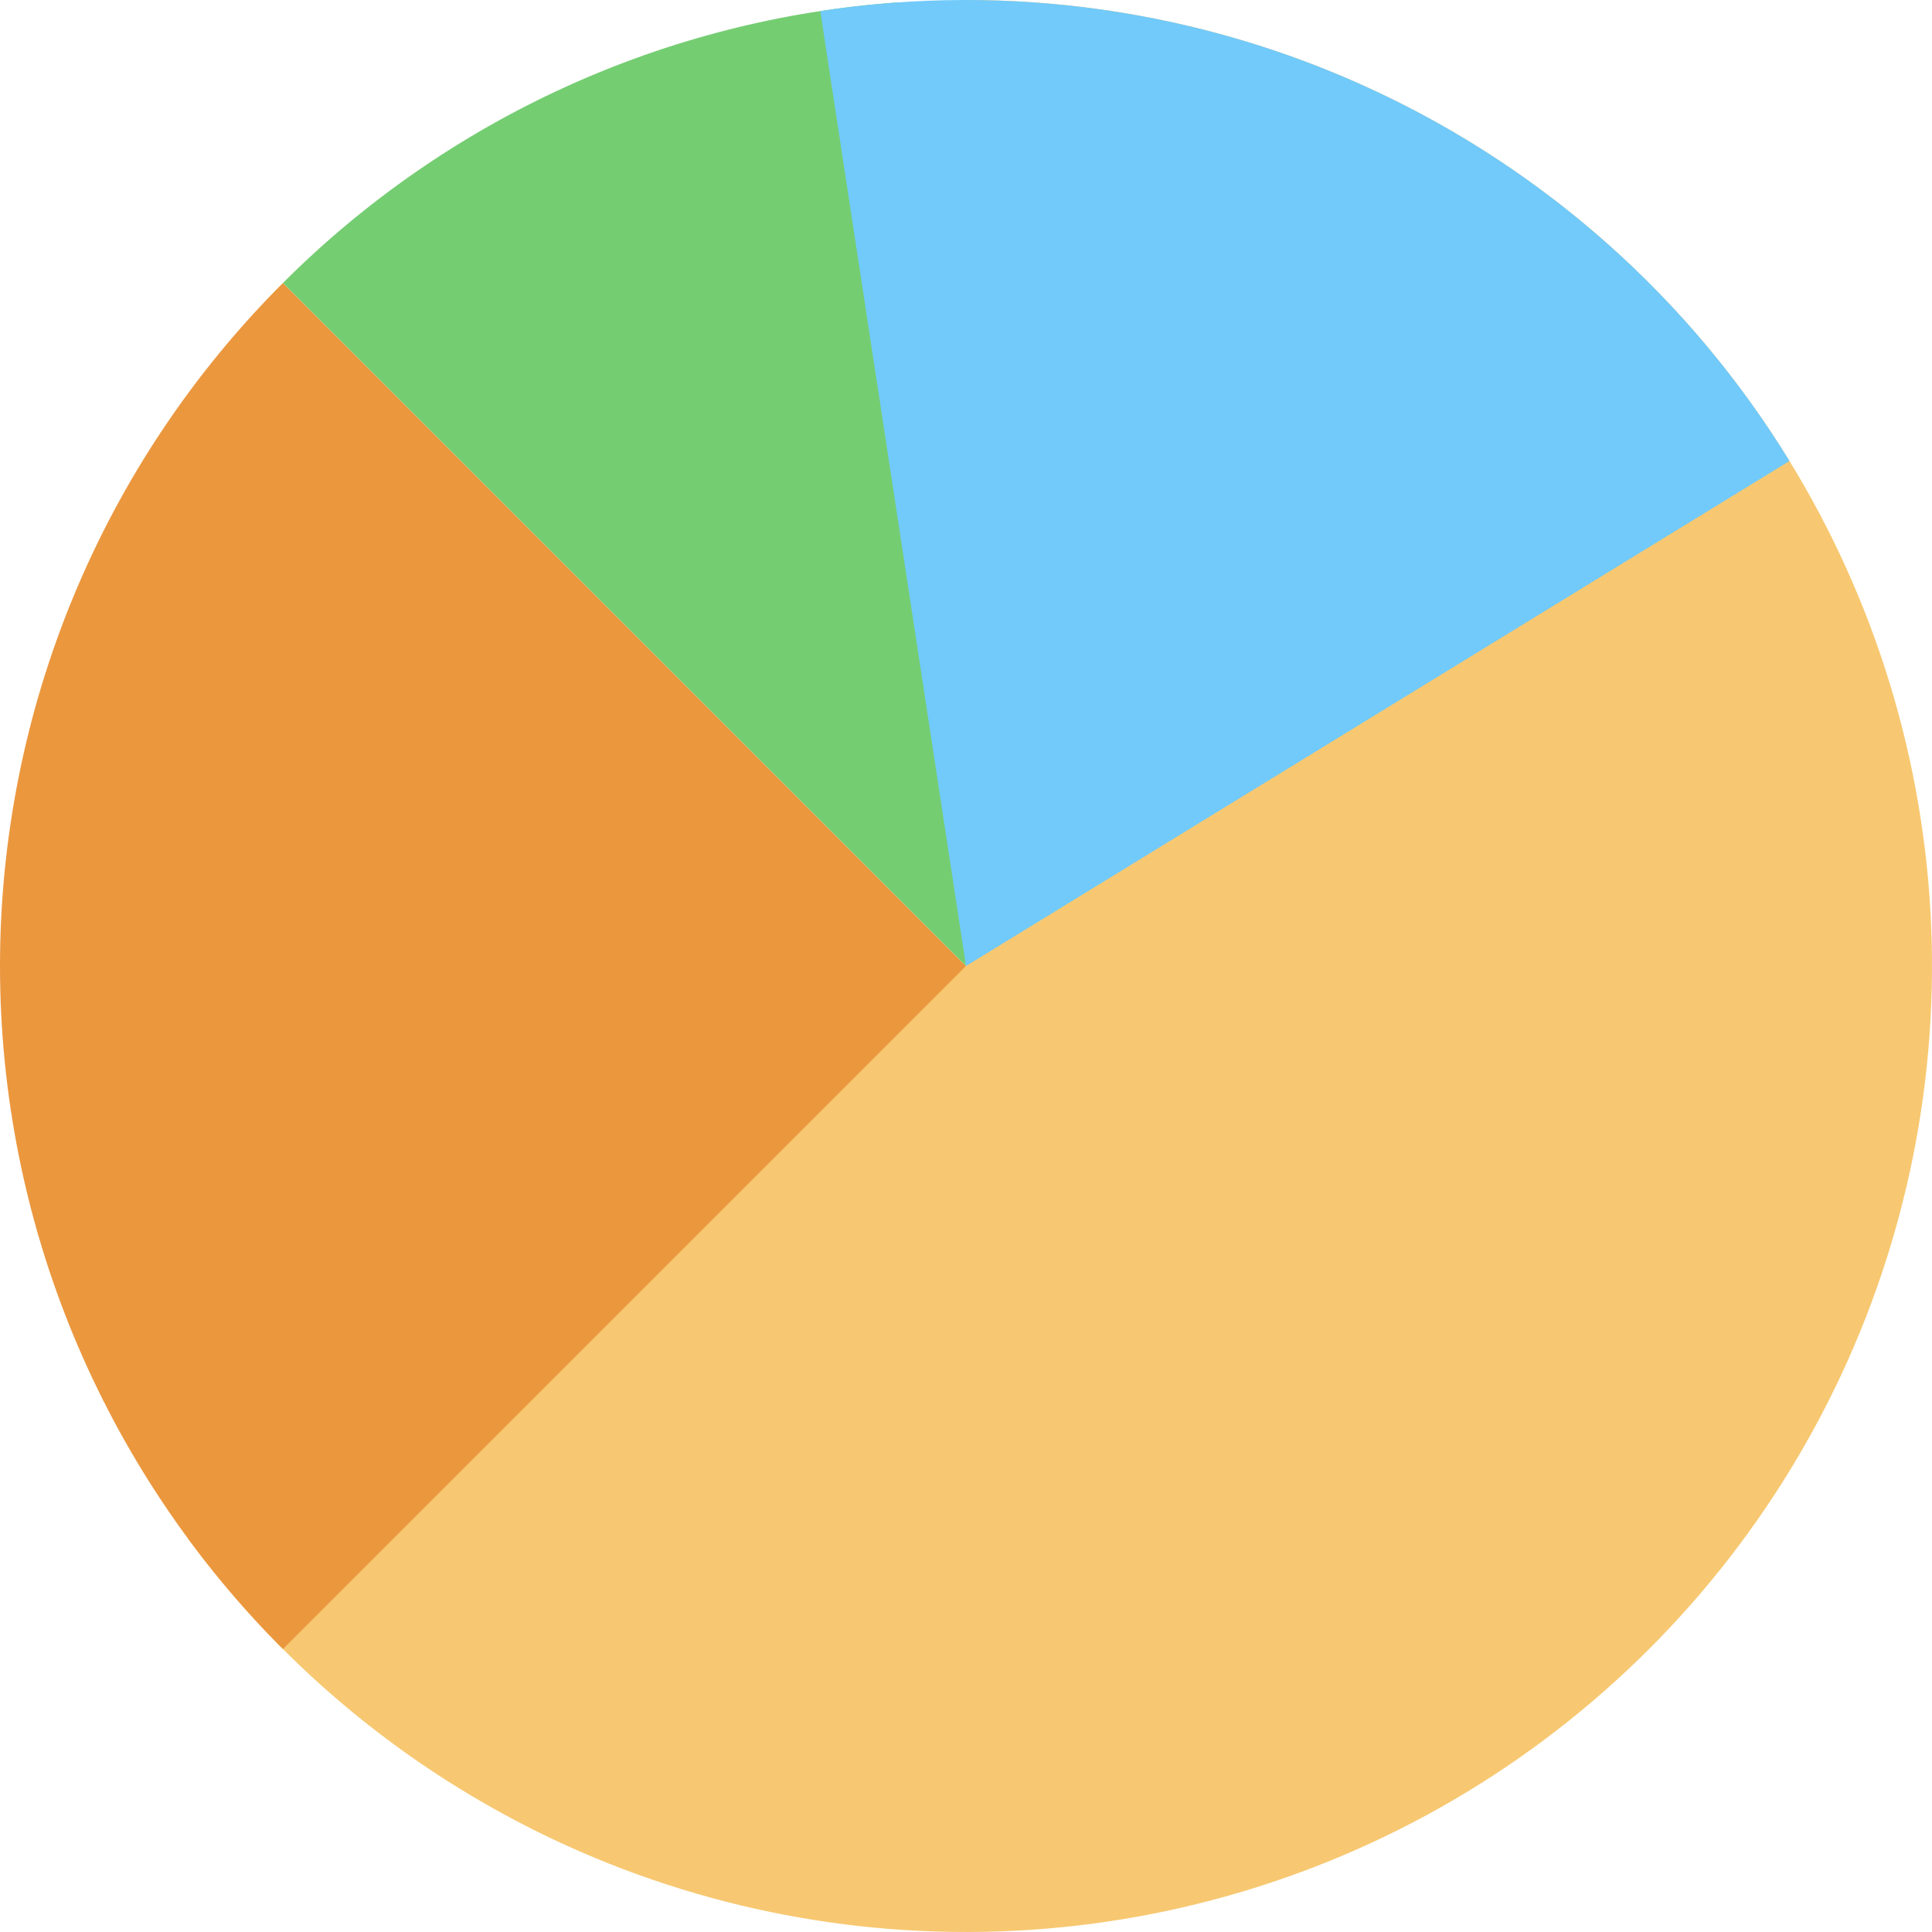
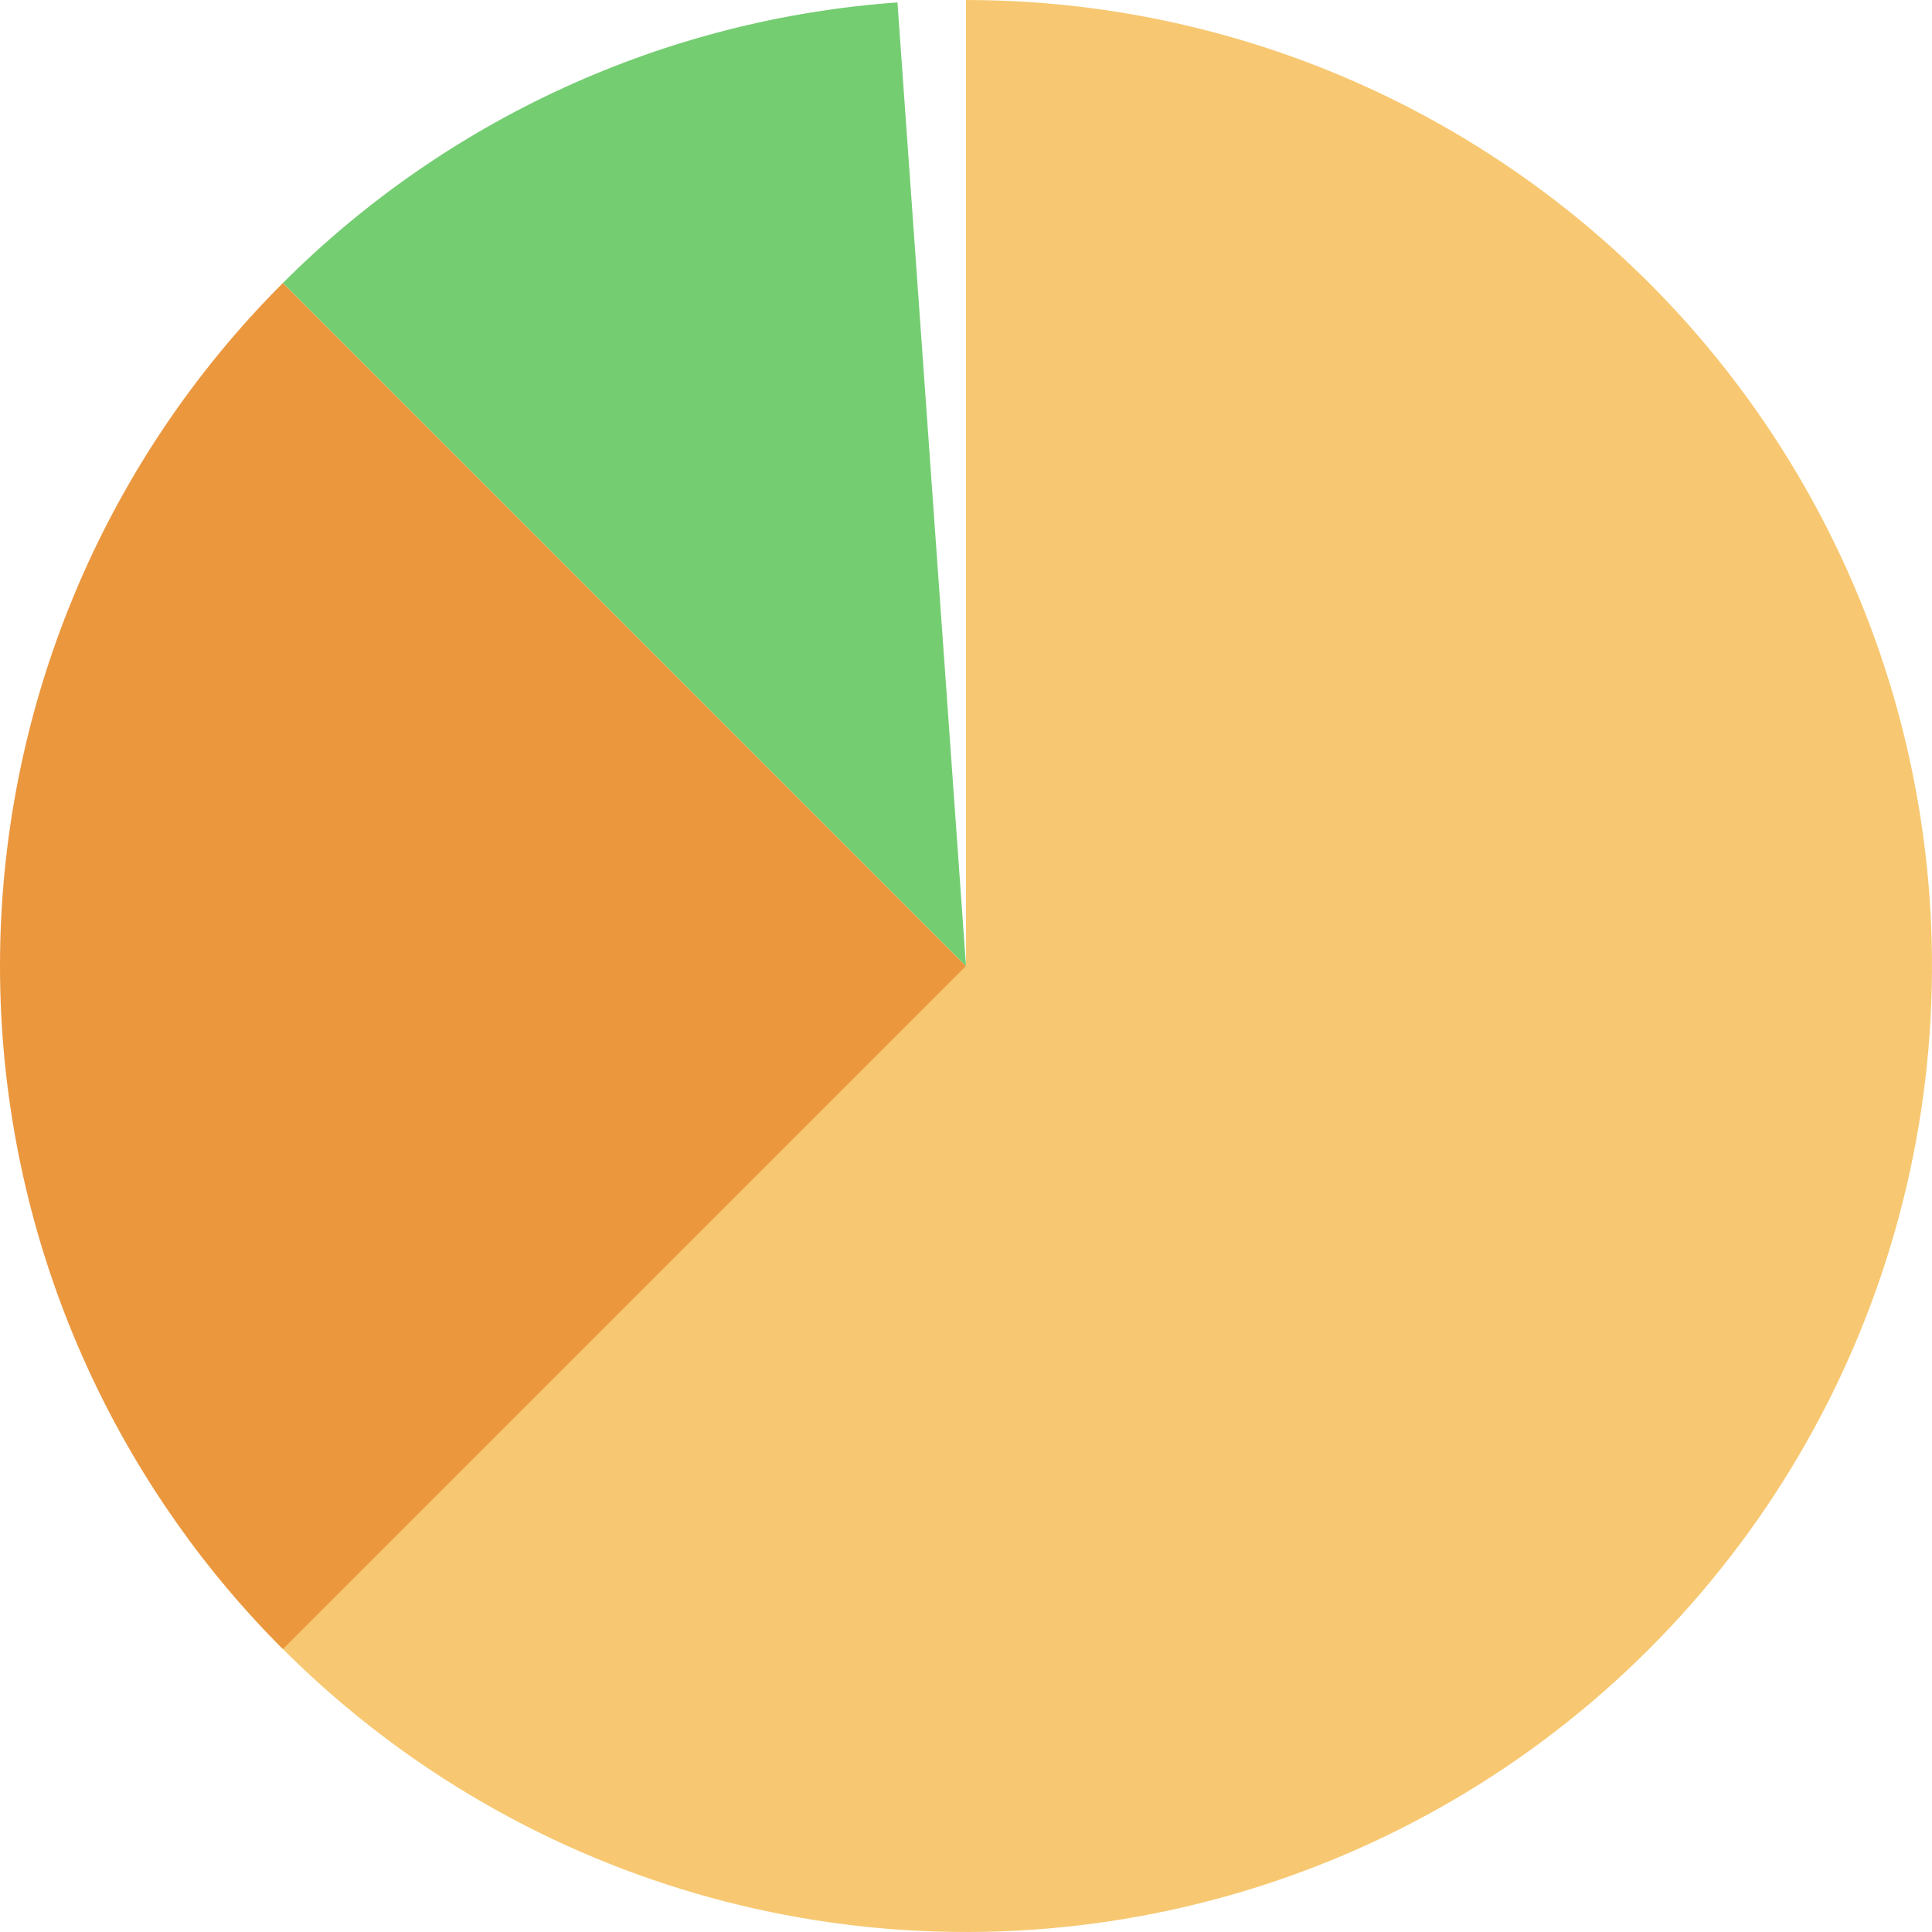
<svg xmlns="http://www.w3.org/2000/svg" width="140" height="140" viewBox="0 0 140 140" fill="none">
-   <path d="M70 0C81.96 1.42624e-07 93.721 3.064 104.16 8.901C114.6 14.738 123.369 23.152 129.633 33.341C135.897 43.53 139.445 55.154 139.94 67.103C140.435 79.053 137.86 90.931 132.46 101.603C127.06 112.275 119.016 121.385 109.095 128.065C99.174 134.745 87.707 138.771 75.788 139.76C63.869 140.749 51.895 138.668 41.009 133.714C30.122 128.761 20.687 121.101 13.602 111.465L70 70V0Z" fill="#F7C871" />
+   <path d="M70 0C81.96 1.42624e-07 93.721 3.064 104.16 8.901C114.6 14.738 123.369 23.152 129.633 33.341C135.897 43.53 139.445 55.154 139.94 67.103C140.435 79.053 137.86 90.931 132.46 101.603C127.06 112.275 119.016 121.385 109.095 128.065C99.174 134.745 87.707 138.771 75.788 139.76C63.869 140.749 51.895 138.668 41.009 133.714C30.122 128.761 20.687 121.101 13.602 111.465L70 70V0" fill="#F7C871" />
  <path d="M20.503 119.497C14.002 112.997 8.846 105.281 5.328 96.788C1.811 88.295 -8.03636e-07 79.192 0 70C8.03637e-07 60.807 1.811 51.705 5.328 43.212C8.846 34.719 14.002 27.003 20.503 20.503L70 70L20.503 119.497Z" fill="#EB973E" />
  <path d="M20.503 20.503C32.416 8.589 48.228 1.372 65.034 0.176L70 70L20.503 20.503Z" fill="#75CD72" />
-   <path d="M59.441 0.801C73.056 -1.277 86.983 0.709 99.475 6.508C111.968 12.308 122.472 21.664 129.673 33.405L70 70L59.441 0.801Z" fill="#71CAFA" />
</svg>